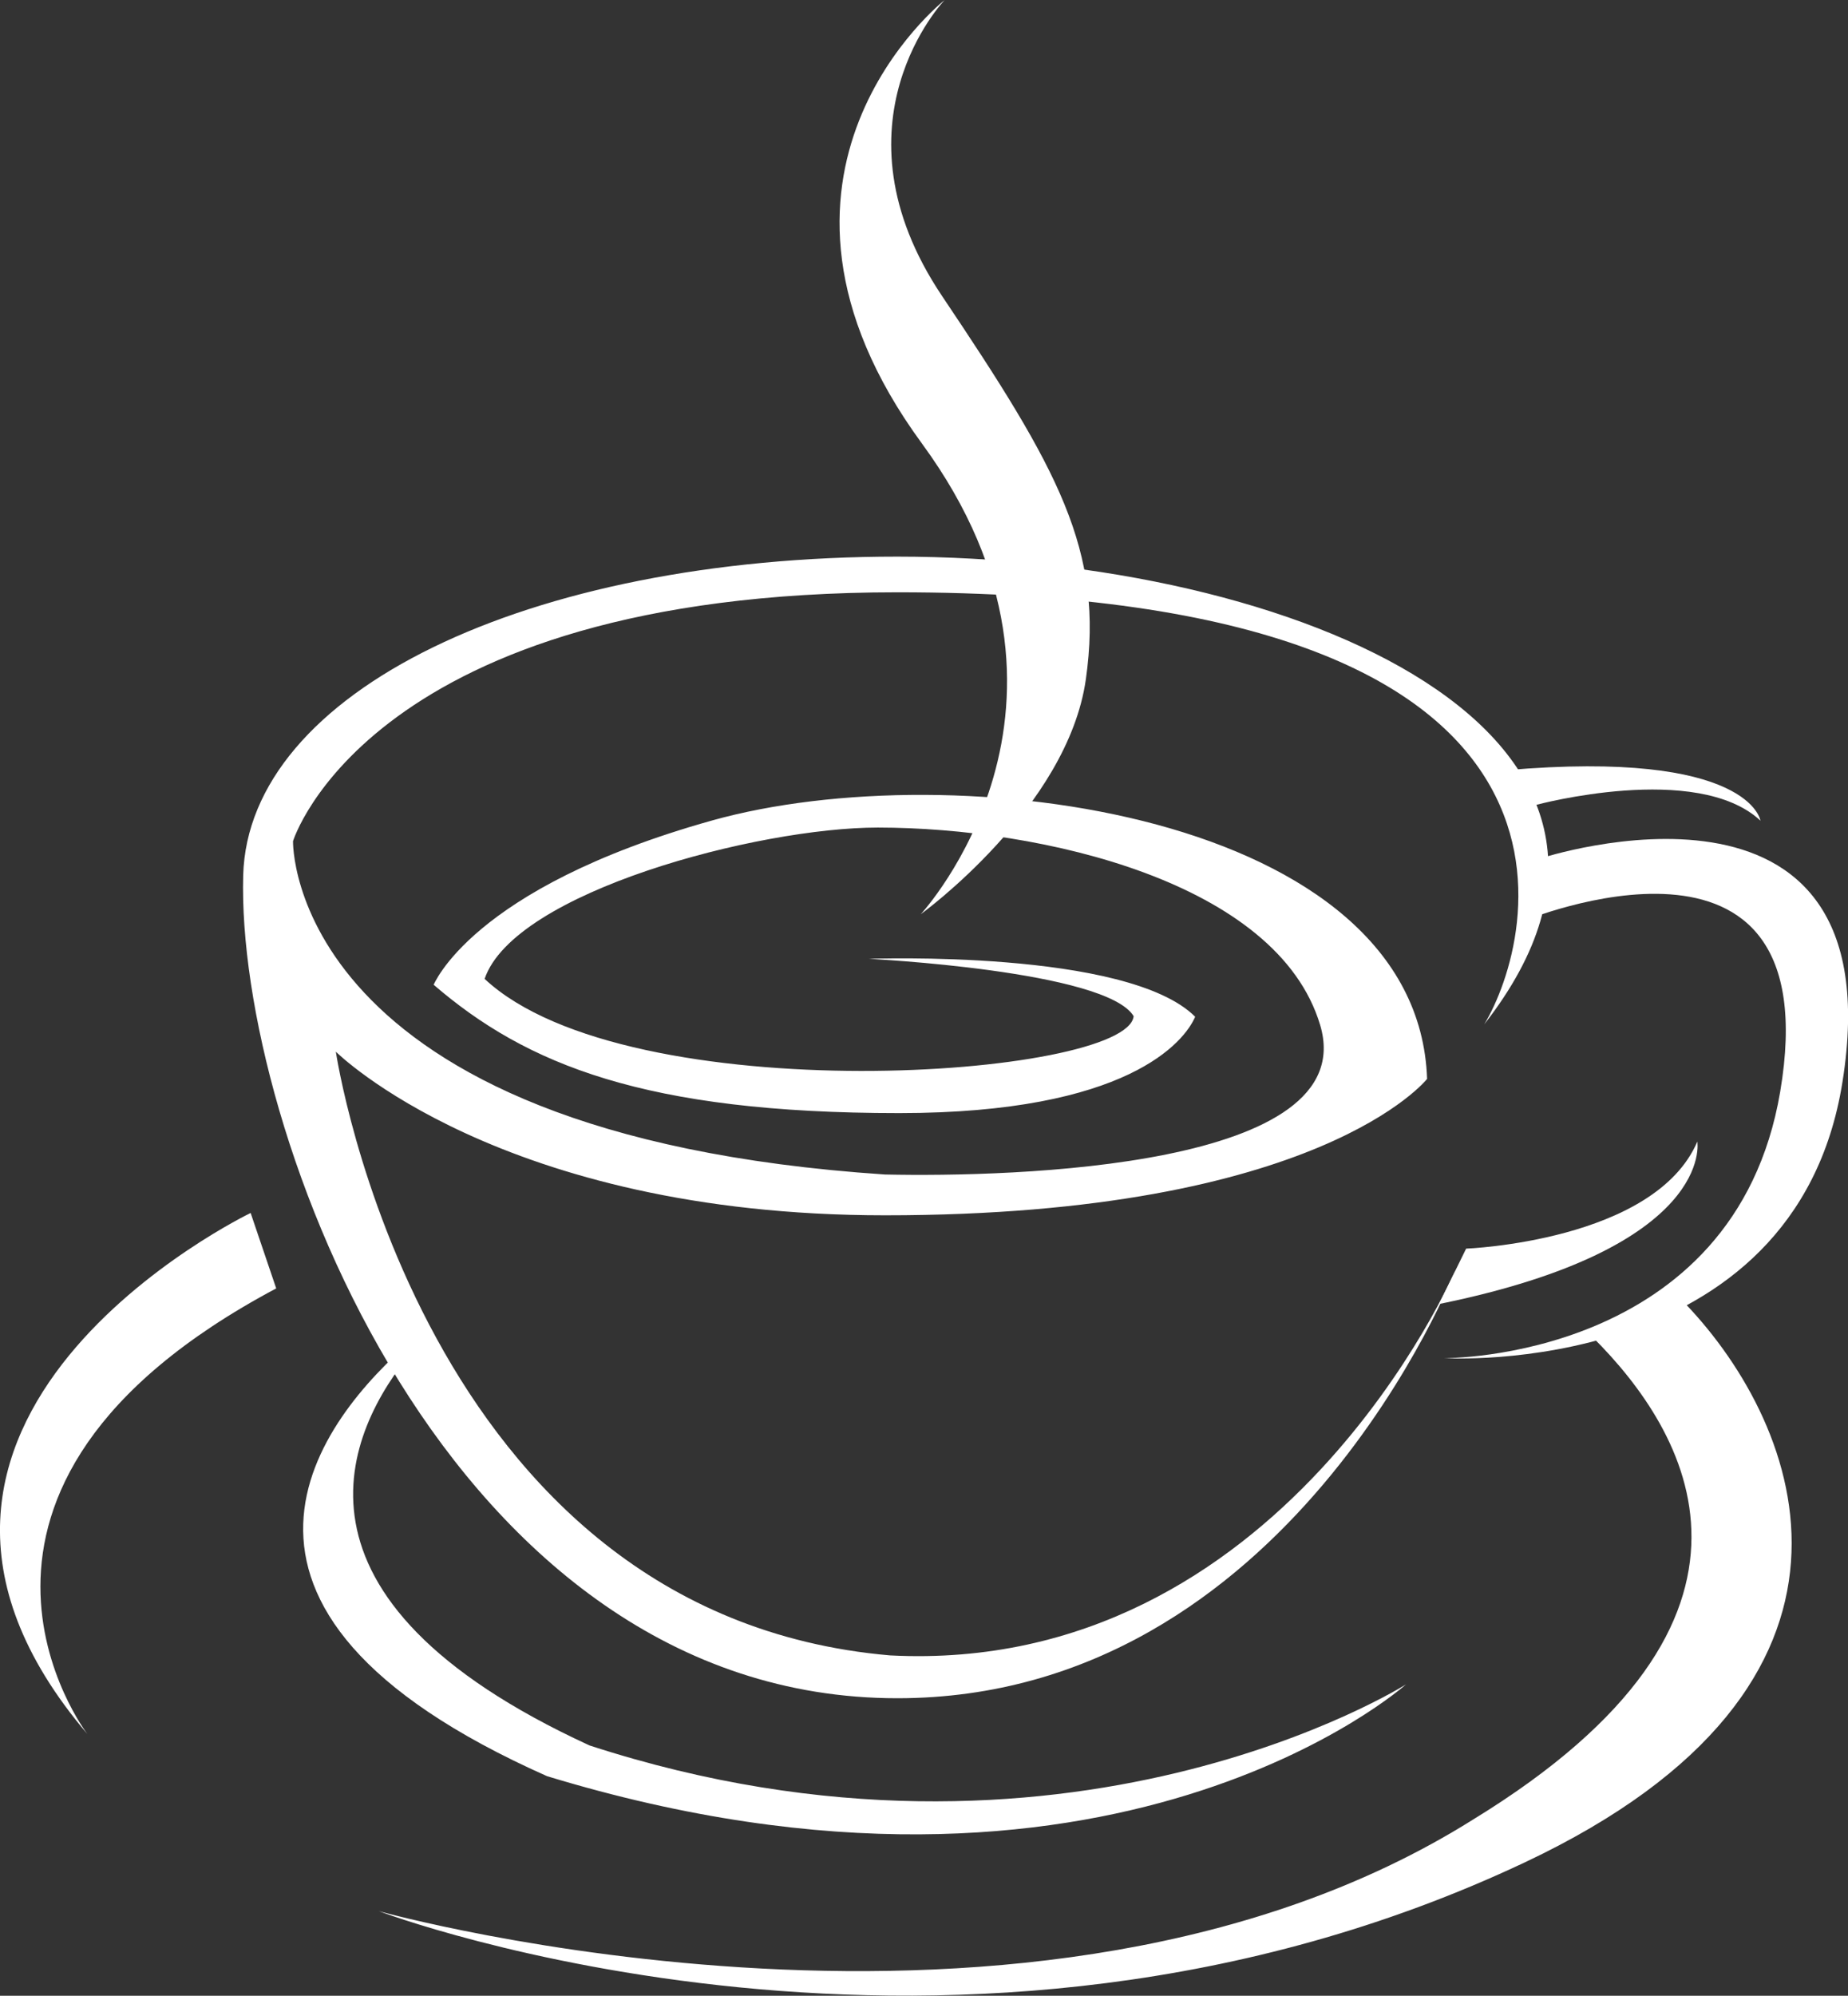
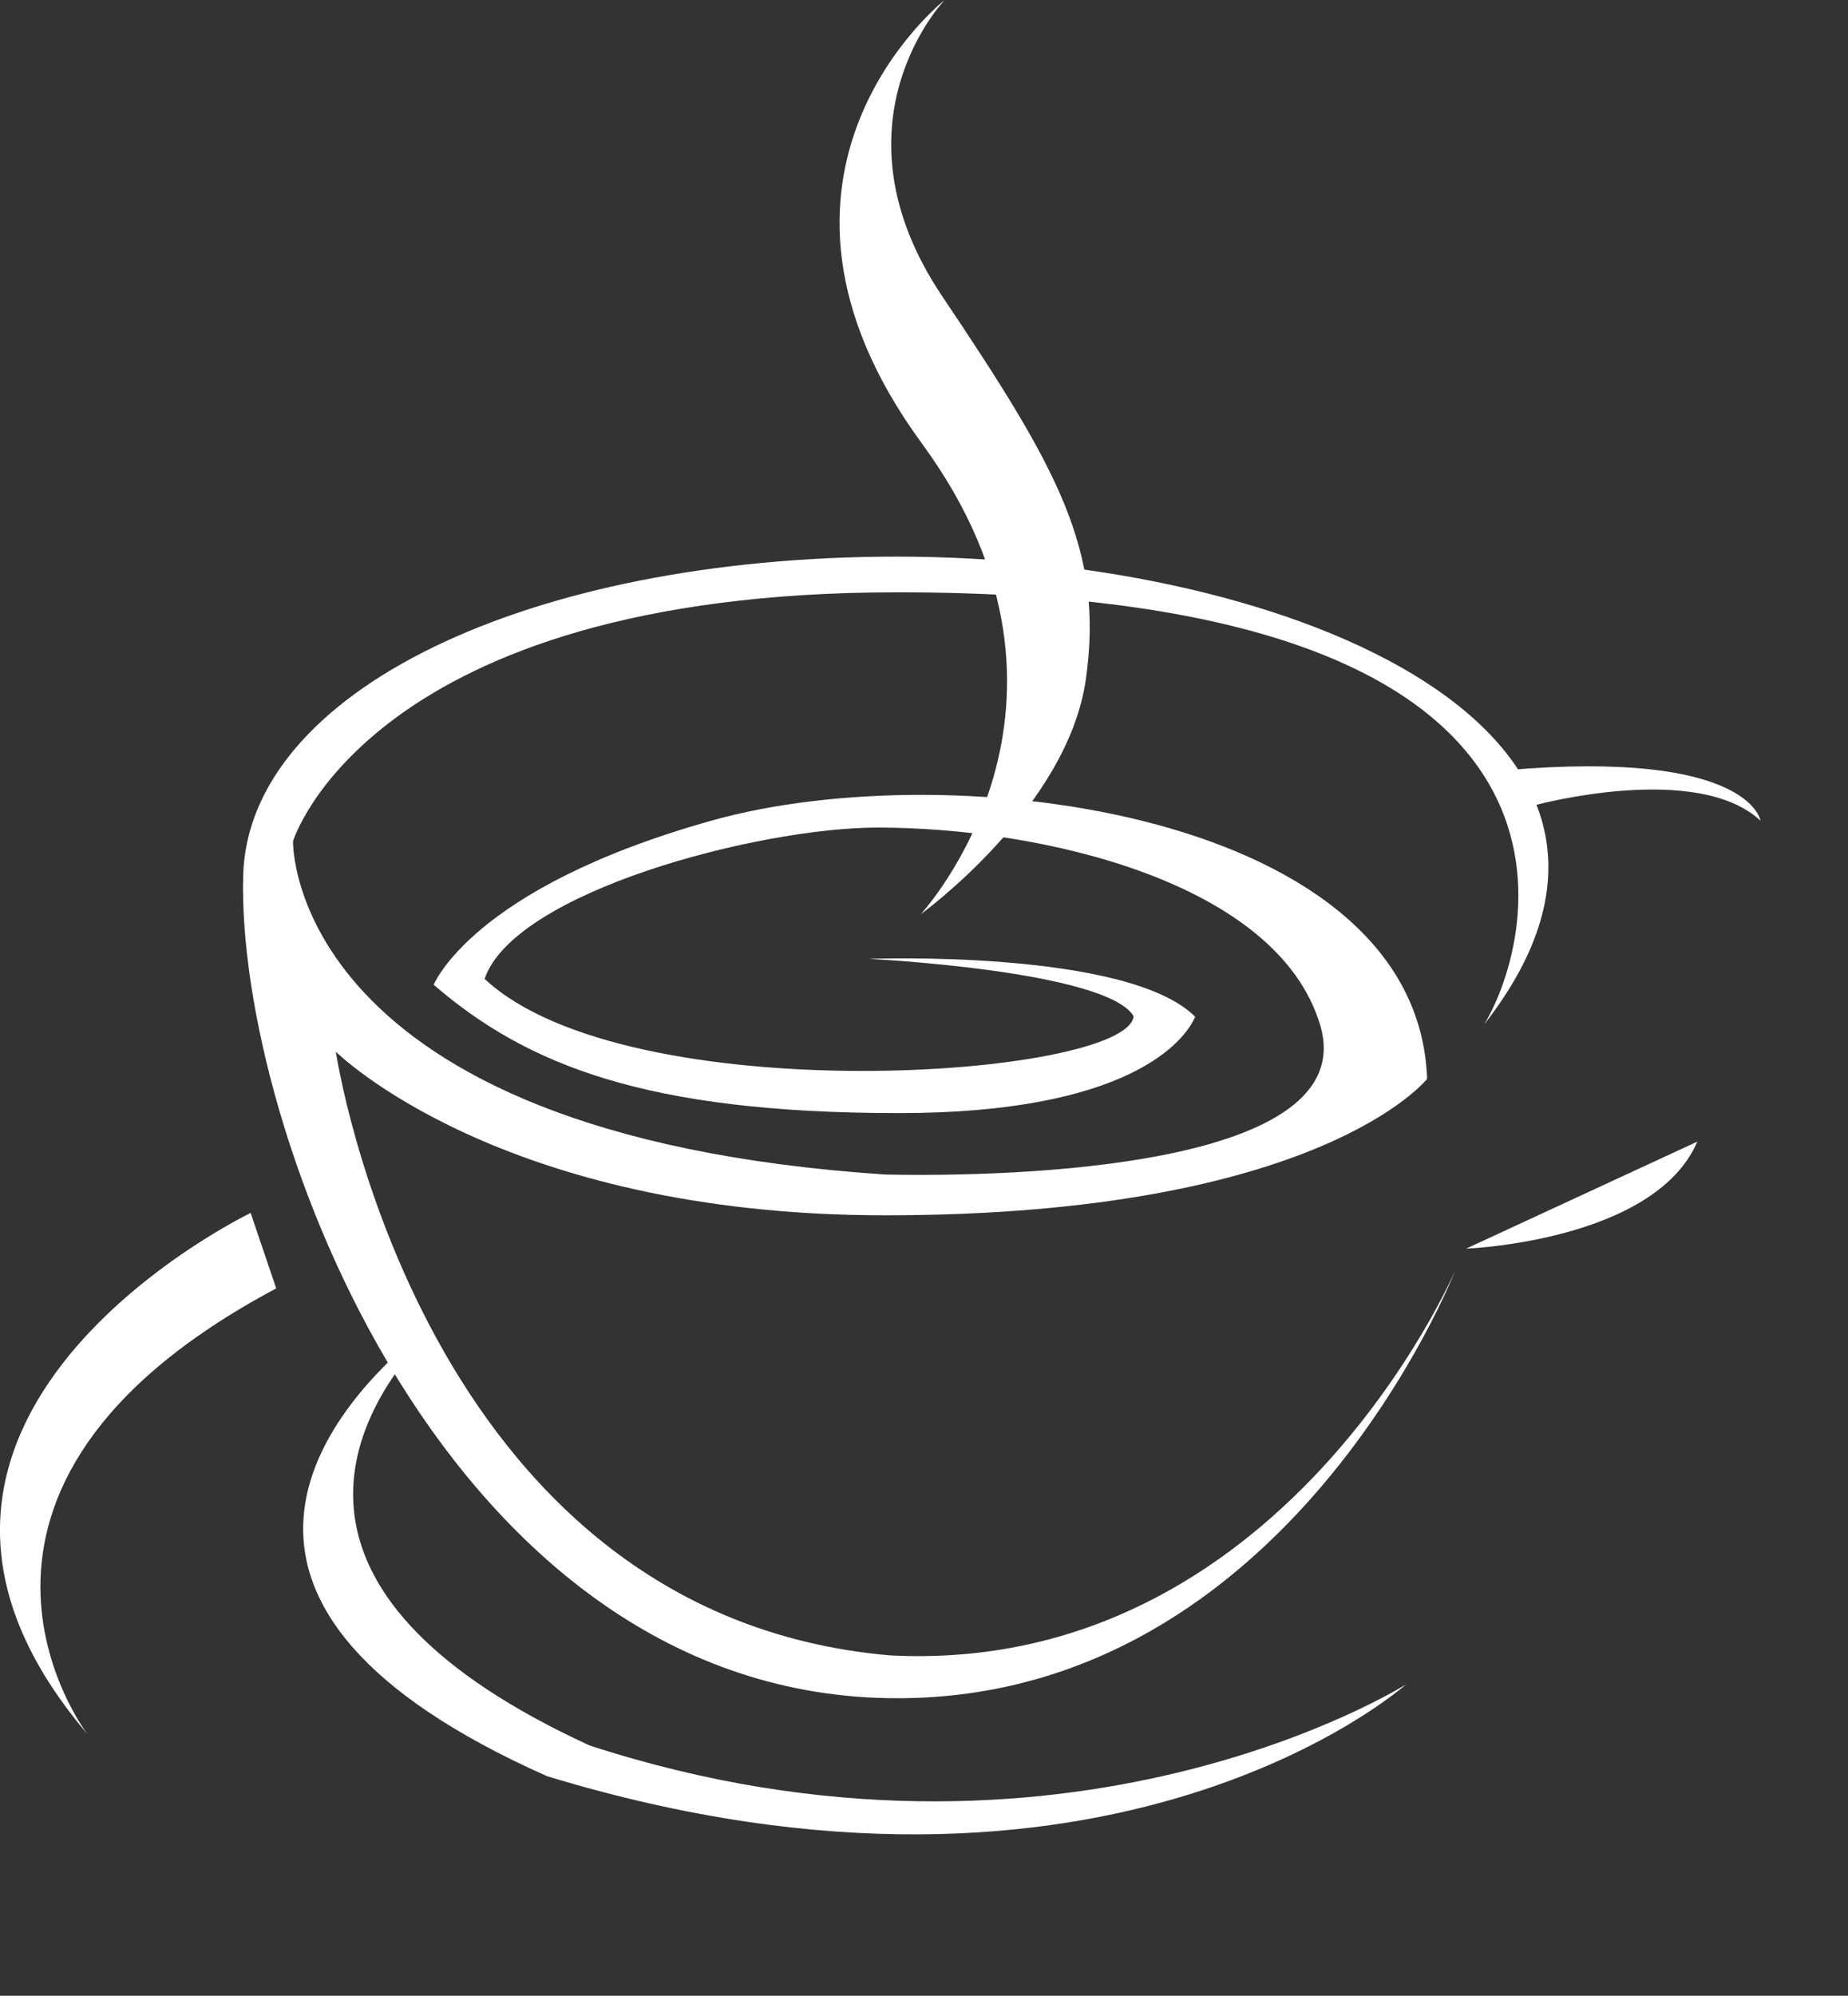
<svg xmlns="http://www.w3.org/2000/svg" version="1.1" id="Capa_1" x="0px" y="0px" viewBox="0 0 1264.5 1365" style="enable-background:new 0 0 1264.5 1365;" xml:space="preserve">
  <rect x="0" y="0" width="1264.5" height="1365" fill="#333333" stroke="none" />
  <style type="text/css">
	.st0{fill:#FFFFFF;}
</style>
  <g id="Capa_2_00000082366943390601360340000007538652884979910043_">
    <g id="Capa_1-2">
-       <path class="st0" d="M1003.2,854c0,0,128.9-4.9,158.2-73.2c0,0,12.6,72.6-176.8,111.1L1003.2,854z" />
+       <path class="st0" d="M1003.2,854c0,0,128.9-4.9,158.2-73.2L1003.2,854z" />
      <path class="st0" d="M1051.1,550.5c0,0,110.1-29.7,153.5,10.8c0,0-7-49-174.3-34.5L1051.1,550.5z" />
      <path class="st0" d="M171.5,829.6c0,0-294.5,141.5-111.7,356.4c0,0-128.8-167.6,129.2-304.8L171.5,829.6z" />
-       <path class="st0" d="M1153.4,891.9l-63.2,23.1c63.3,63.2,143.3,191.5-82.3,329.5c-299.8,188.2-748.7,62.6-748.7,62.6    s395.3,150.1,784.3-33.4C1302.1,1151.7,1233.5,975.8,1153.4,891.9z" />
      <path class="st0" d="M403.4,1193.8c-219.9-101.1-166.5-215.2-121.3-269.6v-7.7c-61.7,53-168,182.6,92.2,298.3    c386,117.6,587.8-62.8,587.8-62.8S728.8,1299.7,403.4,1193.8z" />
-       <path class="st0" d="M1041.5,630.3c0,0,211.3-88.4,176.6,116.4c-31.2,184-229.8,182.2-229.8,182.2s239.9,14.8,272.4-188.8    c37.2-233.1-206.6-153-206.6-153L1041.5,630.3z" />
      <path class="st0" d="M594.5,655.8c0,0,162.3,8,181.2,39.2c-4.2,42-345.8,66.4-444.1-25.5C351.8,610,518.7,566,600.7,566    C713,566.1,874,603.3,903.3,701S693.4,805.2,605.6,803.3c-409.9-27.3-405.1-228-405.1-228S252.8,405.1,614,405.1    c502.7,0,435.8,239.1,401.6,295.5C1170.3,502.7,887.2,380.7,614,380.7c-253.8,0-444.1,92.7-447.6,218    C161.6,771,306.5,1161.5,614,1161.5c268.4,0,382-293.1,382-293.1s-118.5,277.7-387,263.8c-322-27.9-379.2-412.9-379.2-412.9    s112.2,111.9,375.8,111.9c297.7,0,370.9-93.3,370.9-93.3C970.2,556.3,653,514.7,487.1,561.2S296.7,674.4,296.7,673.5    c63.4,54.6,144.7,87.8,318.6,87.8c156.2,0,195.2-48.8,202.5-65.9C771.5,649.1,594.5,655.8,594.5,655.8z" />
      <path class="st0" d="M630.8,303.3C495.5,118.6,646.4,0,646.4,0s-81.2,84.3-1.7,202.6s110.8,173.9,98.3,262S630,625.3,630,625.3    S762.4,482.8,630.8,303.3z" />
    </g>
  </g>
</svg>